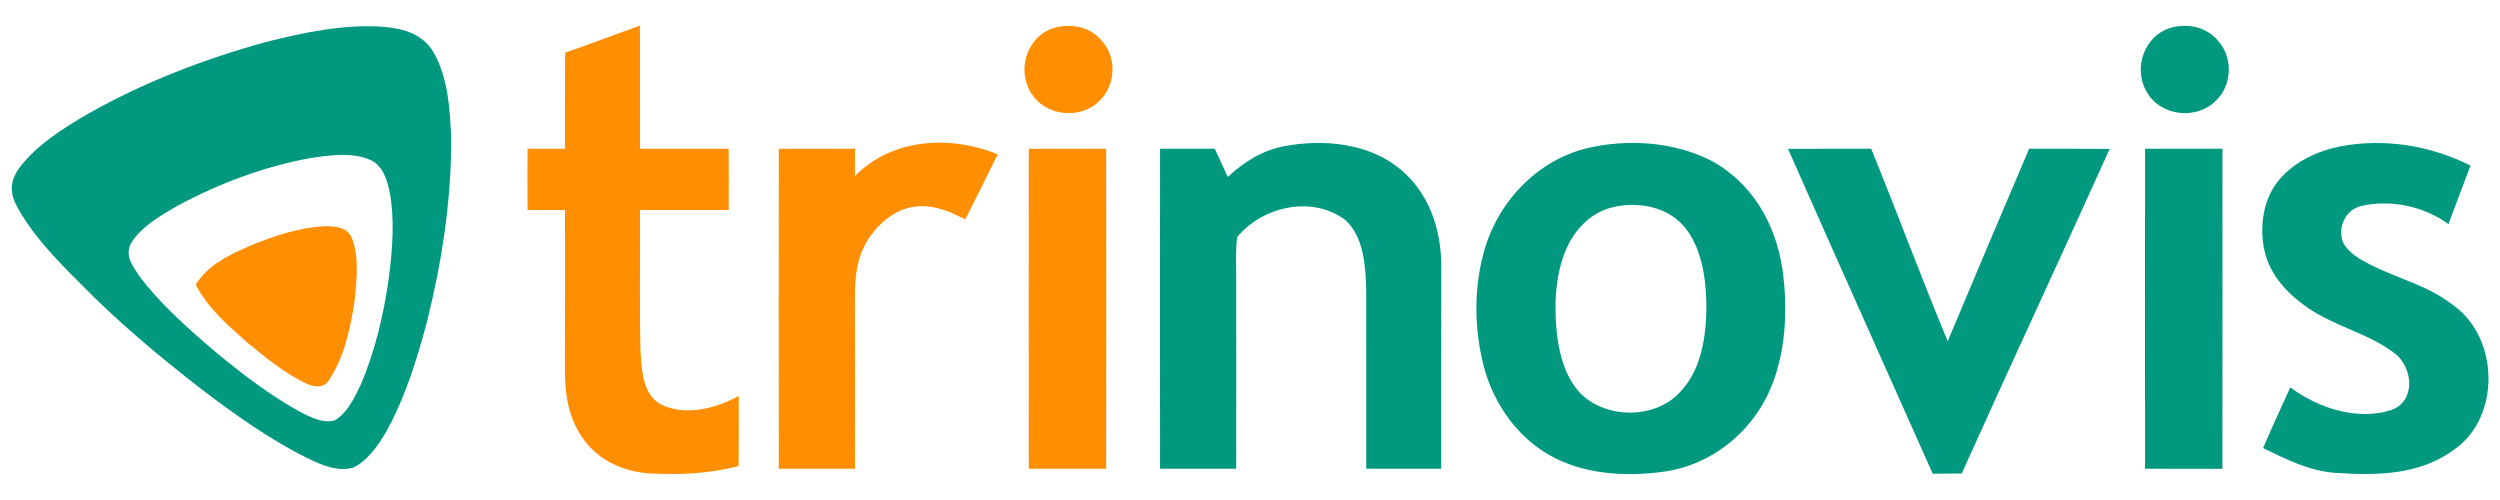
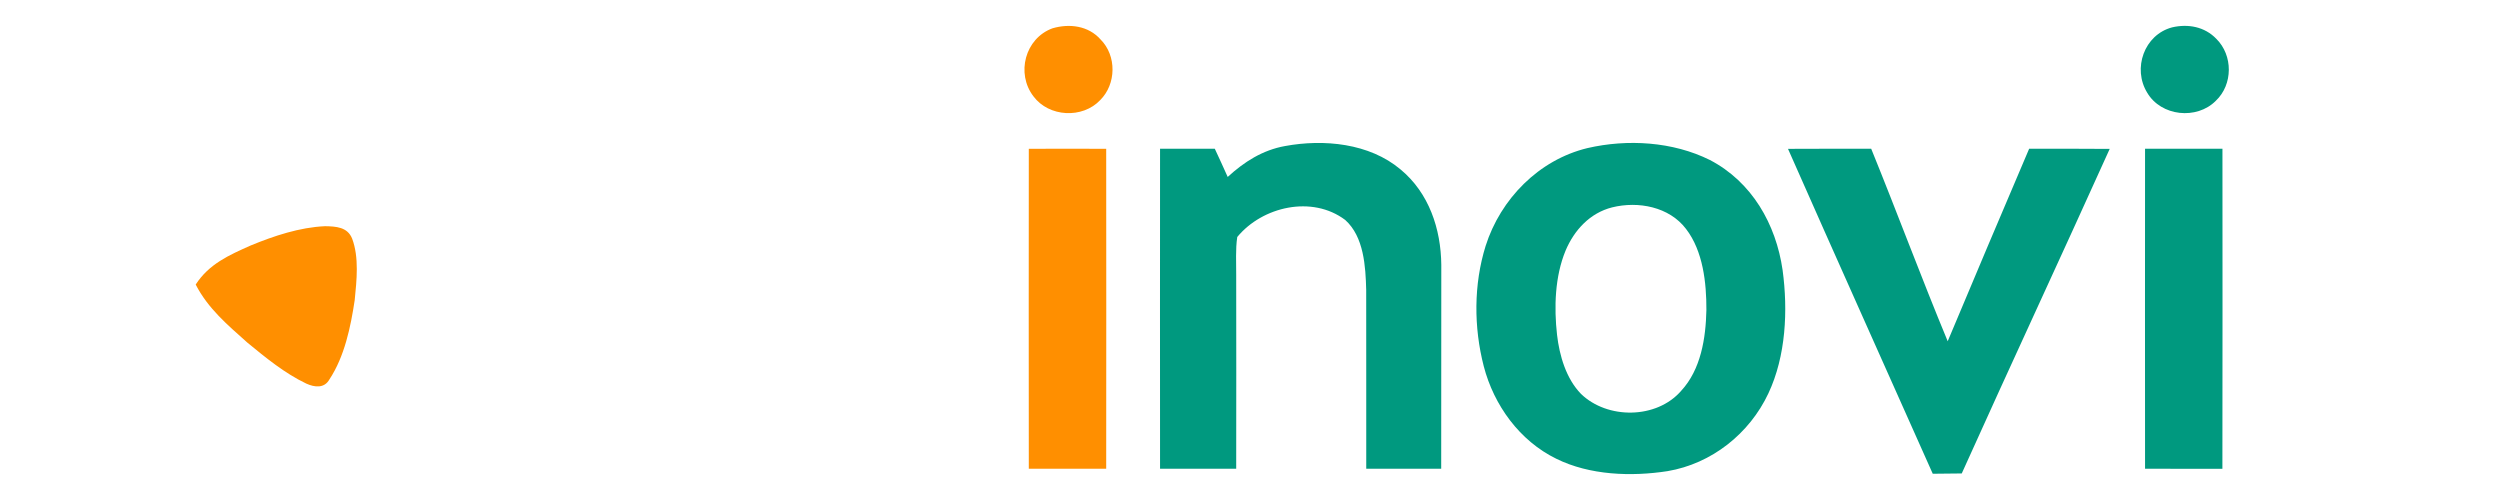
<svg xmlns="http://www.w3.org/2000/svg" version="1.1" viewBox="0 0 500 100" width="500.0pt" height="100.0pt">
  <path d="M 0.00 0.00 L 500.00 0.00 L 500.00 100.00 L 0.00 100.00 L 0.00 0.00 Z" fill="#ffffff" />
-   <path d="M 77.02 5.39 C 80.87 5.76 84.53 6.85 86.64 10.35 C 89.64 15.38 90.04 22.27 90.25 27.99 C 90.25 40.16 88.38 52.42 85.43 64.21 C 83.44 71.70 81.06 79.49 77.27 86.28 C 75.70 88.97 73.51 92.23 70.59 93.54 C 67.40 94.38 64.23 92.97 61.42 91.60 C 53.89 87.86 46.89 82.85 40.21 77.77 C 31.82 71.27 23.61 64.40 16.18 56.82 C 11.41 52.07 6.28 46.85 3.16 40.84 C 1.90 38.27 2.13 36.09 3.74 33.75 C 7.18 29.06 12.73 25.60 17.69 22.71 C 28.82 16.42 40.91 11.78 53.21 8.40 C 60.83 6.47 69.15 4.72 77.02 5.39 Z" fill="#00997f" />
-   <path d="M 127.98 5.12 C 128.04 13.33 127.97 21.54 128.01 29.75 C 133.92 29.75 139.83 29.75 145.73 29.75 C 145.76 33.83 145.76 37.92 145.74 42.00 C 139.83 42.00 133.91 41.99 128.00 42.00 C 128.06 51.33 127.88 60.67 128.09 69.99 C 128.33 73.64 128.43 78.86 132.14 80.85 C 137.08 83.34 143.13 81.68 147.75 79.20 C 147.74 83.87 147.76 88.55 147.73 93.22 C 141.90 94.73 135.92 95.01 129.93 94.69 C 124.87 94.34 119.98 92.25 116.89 88.10 C 113.76 83.96 112.97 79.07 112.98 74.00 C 113.02 63.34 113.00 52.67 113.00 42.00 C 110.50 42.00 108.00 42.00 105.51 42.00 C 105.49 37.92 105.49 33.84 105.51 29.75 C 108.00 29.75 110.50 29.75 112.99 29.75 C 113.03 23.34 112.95 16.94 113.04 10.53 C 118.05 8.81 122.99 6.90 127.98 5.12 Z" fill="#ff8f00" />
  <path d="M 210.50 5.66 C 213.90 4.67 217.67 5.14 220.11 7.89 C 223.36 11.14 223.27 16.82 220.03 20.03 C 216.49 23.77 209.80 23.43 206.70 19.28 C 203.17 14.71 205.00 7.67 210.50 5.66 Z" fill="#ff8f00" />
  <path d="M 434.43 5.47 C 437.63 4.73 440.93 5.34 443.26 7.76 C 446.62 11.08 446.61 16.90 443.16 20.16 C 439.35 24.01 432.22 23.27 429.44 18.54 C 426.47 13.71 428.83 6.95 434.43 5.47 Z" fill="#00997f" />
-   <path d="M 199.55 30.87 C 197.41 35.21 195.23 39.54 193.06 43.87 C 190.12 42.42 187.35 41.11 183.98 41.25 C 179.66 41.33 176.03 44.29 173.73 47.73 C 171.48 51.16 171.00 54.98 170.98 59.00 C 171.01 70.58 171.01 82.17 170.99 93.75 C 165.91 93.75 160.84 93.75 155.76 93.75 C 155.74 72.42 155.74 51.09 155.76 29.76 C 160.84 29.74 165.92 29.74 171.00 29.75 C 171.00 31.58 170.99 33.40 170.98 35.22 C 178.40 27.61 190.15 27.00 199.55 30.87 Z" fill="#ff8f00" />
  <path d="M 257.00 29.21 C 264.75 27.78 273.86 28.63 280.10 33.88 C 285.80 38.59 288.19 45.78 288.26 52.99 C 288.24 66.58 288.26 80.16 288.24 93.75 C 283.25 93.75 278.25 93.75 273.25 93.75 C 273.23 81.83 273.27 69.91 273.24 57.99 C 273.12 53.32 272.79 47.34 269.04 43.99 C 262.43 39.01 252.49 41.29 247.45 47.40 C 247.08 49.89 247.26 52.49 247.24 55.00 C 247.26 67.92 247.26 80.83 247.24 93.75 C 242.16 93.75 237.09 93.75 232.01 93.75 C 231.99 72.42 232.00 51.09 232.01 29.75 C 235.66 29.75 239.31 29.75 242.96 29.75 C 243.83 31.62 244.70 33.50 245.54 35.39 C 248.84 32.36 252.53 30.01 257.00 29.21 Z" fill="#00997f" />
  <path d="M 317.48 29.62 C 325.48 27.77 334.56 28.31 341.98 32.00 C 350.38 36.38 355.20 44.83 356.52 54.02 C 357.61 62.08 357.19 71.20 353.68 78.67 C 349.89 86.74 342.34 92.74 333.50 94.23 C 326.26 95.35 317.95 95.06 311.26 91.75 C 303.93 88.17 298.78 81.06 296.75 73.25 C 294.74 65.44 294.72 56.92 297.12 49.20 C 300.11 39.78 307.77 31.97 317.48 29.62 Z" fill="#00997f" />
-   <path d="M 468.02 29.28 C 476.88 27.60 486.05 29.08 494.10 33.11 C 492.62 37.00 491.17 40.91 489.69 44.81 C 484.67 41.23 478.19 39.83 472.18 41.21 C 469.02 42.01 467.48 45.55 468.61 48.49 C 469.74 50.64 471.99 51.87 474.07 52.93 C 479.88 55.87 485.65 57.07 490.83 61.18 C 499.81 67.71 500.14 83.42 490.89 89.88 C 483.92 95.07 475.29 95.13 466.98 94.57 C 461.66 94.13 457.33 91.89 452.62 89.61 C 454.36 85.54 456.21 81.51 458.06 77.47 C 463.59 81.60 471.35 84.15 478.12 82.05 C 483.16 80.37 482.66 73.80 479.17 70.85 C 474.00 66.74 466.98 65.33 461.48 61.51 C 457.45 58.70 453.93 54.97 452.87 50.03 C 451.85 45.31 452.64 39.64 455.89 35.90 C 458.89 32.34 463.51 30.18 468.02 29.28 Z" fill="#00997f" />
  <path d="M 205.76 29.76 C 210.92 29.74 216.08 29.74 221.24 29.76 C 221.26 51.09 221.26 72.42 221.24 93.75 C 216.08 93.75 210.92 93.75 205.76 93.75 C 205.74 72.42 205.74 51.09 205.76 29.76 Z" fill="#ff8f00" />
  <path d="M 357.60 29.77 C 363.15 29.73 368.69 29.76 374.24 29.75 C 379.44 42.54 384.25 55.50 389.54 68.25 C 394.93 55.40 400.36 42.56 405.83 29.75 C 411.20 29.76 416.57 29.72 421.94 29.78 C 412.16 51.45 402.11 73.01 392.35 94.69 C 390.41 94.72 388.48 94.73 386.55 94.75 C 376.90 73.09 367.18 51.46 357.60 29.77 Z" fill="#00997f" />
  <path d="M 429.01 29.75 C 434.17 29.75 439.33 29.75 444.49 29.75 C 444.50 51.09 444.52 72.42 444.48 93.76 C 439.33 93.74 434.17 93.75 429.01 93.75 C 428.99 72.42 429.00 51.09 429.01 29.75 Z" fill="#00997f" />
-   <path d="M 62.47 31.55 C 66.05 31.02 70.55 30.44 73.96 31.95 C 76.45 33.00 77.28 35.58 77.85 38.00 C 79.01 43.63 78.49 49.85 77.78 55.51 C 76.74 62.85 75.04 70.26 72.08 77.08 C 70.91 79.55 69.37 82.71 66.90 84.10 C 64.53 84.74 61.82 83.31 59.76 82.24 C 53.72 78.87 48.16 74.58 42.85 70.17 C 37.53 65.62 32.02 60.78 27.82 55.15 C 26.43 53.01 24.80 50.96 26.37 48.38 C 28.41 45.28 32.13 43.09 35.29 41.27 C 43.75 36.70 52.98 33.21 62.47 31.55 Z" fill="#ffffff" />
  <path d="M 322.44 41.47 C 327.63 40.19 333.84 41.34 337.21 45.79 C 340.62 50.22 341.30 56.60 341.28 62.00 C 341.16 67.62 340.19 73.91 336.21 78.19 C 331.30 83.83 321.48 83.89 316.20 78.78 C 313.22 75.72 311.89 71.12 311.41 66.98 C 310.79 61.47 310.97 55.30 313.12 50.11 C 314.86 46.00 318.00 42.59 322.44 41.47 Z" fill="#ffffff" />
  <path d="M 65.01 45.24 C 67.19 45.28 69.50 45.39 70.43 47.73 C 71.84 51.48 71.33 56.11 70.94 60.03 C 70.14 65.36 68.91 71.31 65.89 75.87 C 64.88 77.71 62.93 77.48 61.26 76.72 C 56.97 74.68 53.13 71.53 49.47 68.52 C 45.49 64.96 41.62 61.73 39.14 56.91 C 41.80 52.79 45.82 51.02 50.13 49.10 C 54.79 47.18 59.94 45.46 65.01 45.24 Z" fill="#ff8f00" />
</svg>